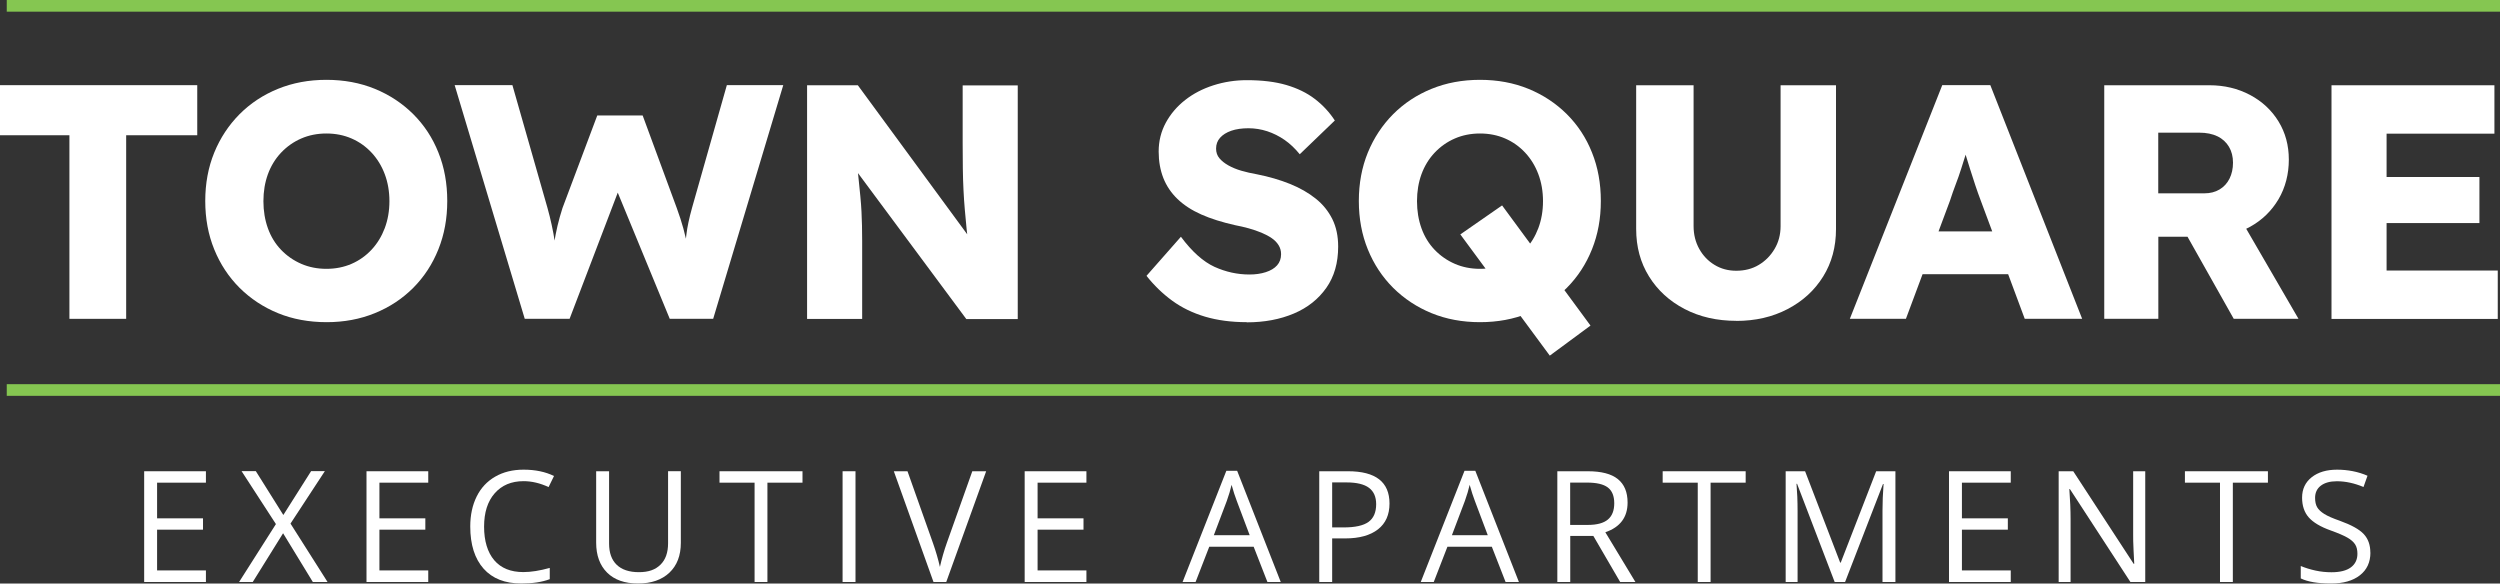
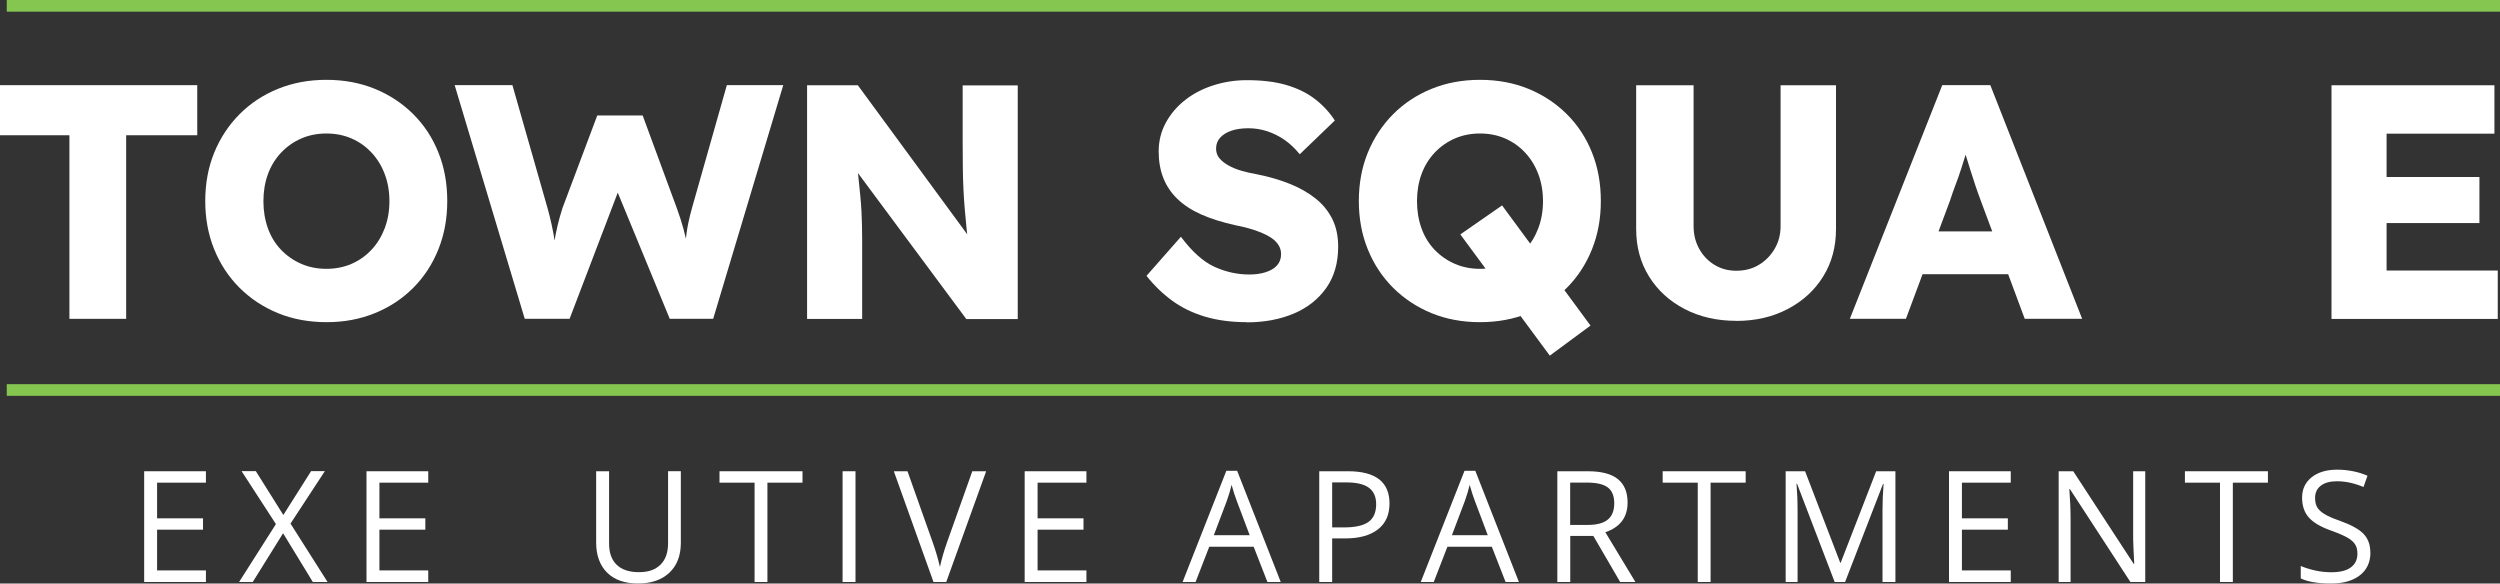
<svg xmlns="http://www.w3.org/2000/svg" id="logos" viewBox="0 0 300 70.02">
  <rect x="0" y="0" width="300" height="70.02" fill="#333333" stroke="none" />
  <defs>
    <style>
      .cls-1 {
        fill: #fff;
      }

      .cls-2 {
        fill: #85c651;
      }
    </style>
  </defs>
  <g>
    <path class="cls-1" d="M8.33,38.26v-22.03H0v-6.01h23.67v6.01h-8.53v22.03h-6.81Z" />
    <path class="cls-1" d="M39.21,38.66c-2.14,0-4.09-.36-5.85-1.08s-3.3-1.74-4.61-3.04c-1.31-1.31-2.32-2.84-3.04-4.61-.72-1.76-1.08-3.7-1.08-5.81s.36-4.05,1.08-5.81c.72-1.76,1.74-3.3,3.04-4.61,1.31-1.31,2.84-2.32,4.61-3.04s3.7-1.08,5.81-1.08,4.05.36,5.81,1.08,3.3,1.74,4.61,3.04c1.31,1.31,2.32,2.84,3.02,4.61.71,1.76,1.06,3.7,1.06,5.81s-.35,4.01-1.06,5.79c-.71,1.78-1.72,3.32-3.02,4.63-1.31,1.31-2.84,2.32-4.61,3.04s-3.69,1.08-5.77,1.08ZM39.17,32.26c1.09,0,2.1-.2,3.02-.6.92-.4,1.72-.97,2.4-1.7.68-.73,1.21-1.6,1.58-2.58.37-.99.56-2.07.56-3.24s-.19-2.26-.56-3.24c-.37-.99-.9-1.85-1.58-2.58-.68-.73-1.48-1.3-2.4-1.7-.92-.4-1.93-.6-3.02-.6s-2.1.2-3.02.6c-.92.4-1.73.97-2.42,1.7-.69.73-1.22,1.6-1.58,2.58-.36.99-.54,2.07-.54,3.24s.18,2.26.54,3.26c.36,1,.89,1.86,1.58,2.58.69.72,1.5,1.28,2.42,1.68.92.4,1.93.6,3.02.6Z" />
    <path class="cls-1" d="M62.97,38.26l-8.41-28.04h6.93l4.21,14.74c.19.67.35,1.34.5,2.02.15.68.27,1.33.36,1.94.09.61.17,1.18.22,1.7.05.52.11.95.16,1.3h-.88c.16-.99.3-1.87.42-2.64.12-.77.26-1.5.42-2.18.16-.68.36-1.39.6-2.14l4.17-11.1h5.45l4.09,11.1c.32.88.59,1.71.8,2.48.21.77.38,1.52.5,2.22.12.71.22,1.41.3,2.1l-.8.12c.05-.48.09-.93.12-1.34.03-.41.06-.81.1-1.2.04-.39.09-.79.14-1.22.05-.43.13-.9.24-1.42.11-.52.25-1.11.44-1.78l4.17-14.7h6.77l-8.41,28.04h-5.21l-6.65-16.14.76.08-6.13,16.06h-5.37Z" />
    <path class="cls-1" d="M96.85,38.26V10.23h6.09l14.7,20.03-1.32-.2c-.13-.88-.24-1.72-.32-2.52-.08-.8-.15-1.59-.22-2.36-.07-.77-.12-1.56-.16-2.36-.04-.8-.07-1.67-.08-2.6-.01-.93-.02-1.95-.02-3.04v-6.93h6.61v28.04h-6.17l-15.34-20.67,2.04.28c.13,1.28.25,2.37.34,3.26.09.89.17,1.69.24,2.38.07.69.11,1.32.14,1.88.03.56.05,1.12.06,1.66.01.55.02,1.16.02,1.82v9.37h-6.61Z" />
    <path class="cls-1" d="M149.6,38.66c-1.84,0-3.5-.22-4.99-.66-1.48-.44-2.8-1.08-3.95-1.92-1.15-.84-2.18-1.84-3.08-2.98l4.13-4.69c1.33,1.79,2.68,2.99,4.03,3.61,1.35.61,2.74.92,4.19.92.72,0,1.37-.09,1.96-.28.59-.19,1.04-.46,1.36-.82s.48-.81.48-1.34c0-.4-.1-.76-.3-1.08s-.47-.6-.82-.84c-.35-.24-.76-.46-1.24-.66-.48-.2-.99-.37-1.52-.52-.53-.15-1.08-.27-1.64-.38-1.55-.35-2.9-.77-4.05-1.28-1.15-.51-2.1-1.13-2.86-1.86-.76-.73-1.33-1.58-1.7-2.52-.37-.95-.56-2.01-.56-3.18,0-1.25.29-2.41.86-3.46.57-1.05,1.35-1.96,2.32-2.72.97-.76,2.1-1.35,3.38-1.76,1.28-.41,2.62-.62,4.01-.62,1.84,0,3.42.19,4.75.58,1.32.39,2.46.94,3.4,1.66.95.72,1.76,1.59,2.42,2.6l-4.21,4.05c-.56-.69-1.17-1.27-1.82-1.72-.65-.45-1.35-.8-2.08-1.04-.73-.24-1.49-.36-2.26-.36s-1.49.1-2.06.3c-.57.2-1.02.48-1.34.84s-.48.79-.48,1.3c0,.45.13.84.4,1.16.27.32.63.61,1.08.86.45.25.97.47,1.56.64.59.17,1.2.31,1.84.42,1.47.29,2.8.68,3.99,1.16,1.19.48,2.22,1.07,3.08,1.76.87.69,1.53,1.52,2,2.46.47.95.7,2.05.7,3.3,0,1.95-.47,3.6-1.42,4.95-.95,1.35-2.24,2.38-3.89,3.08s-3.53,1.06-5.67,1.06Z" />
    <path class="cls-1" d="M177.6,38.66c-2.11,0-4.05-.36-5.81-1.08-1.76-.72-3.3-1.74-4.61-3.04-1.31-1.31-2.32-2.84-3.04-4.61-.72-1.76-1.08-3.7-1.08-5.81s.36-4.05,1.08-5.81c.72-1.76,1.74-3.3,3.04-4.61,1.31-1.31,2.84-2.32,4.61-3.04,1.76-.72,3.7-1.08,5.81-1.08s4.05.36,5.81,1.08c1.76.72,3.3,1.74,4.61,3.04,1.31,1.31,2.32,2.84,3.02,4.61.71,1.76,1.06,3.7,1.06,5.81s-.35,4.01-1.06,5.79c-.71,1.78-1.72,3.32-3.02,4.63-1.31,1.31-2.84,2.32-4.61,3.04-1.76.72-3.7,1.08-5.81,1.08ZM177.6,32.26c1.09,0,2.1-.2,3.02-.6.92-.4,1.72-.97,2.4-1.7.68-.73,1.21-1.6,1.58-2.58.37-.99.56-2.07.56-3.24s-.19-2.26-.56-3.24c-.37-.99-.9-1.85-1.58-2.58-.68-.73-1.48-1.3-2.4-1.7-.92-.4-1.93-.6-3.02-.6s-2.1.2-3.02.6c-.92.4-1.73.97-2.42,1.7-.69.73-1.22,1.6-1.58,2.58-.36.99-.54,2.07-.54,3.24s.18,2.26.54,3.26.89,1.86,1.58,2.58c.69.72,1.5,1.28,2.42,1.68.92.4,1.93.6,3.02.6ZM185.97,42.67l-10.73-14.54,5.01-3.48,10.61,14.42-4.89,3.61Z" />
    <path class="cls-1" d="M208.36,38.5c-2.32,0-4.39-.47-6.21-1.42-1.82-.95-3.24-2.25-4.27-3.91-1.03-1.66-1.54-3.55-1.54-5.69V10.23h6.89v16.9c0,1.02.23,1.93.68,2.74.45.81,1.07,1.46,1.84,1.92.77.47,1.64.7,2.6.7,1.01,0,1.92-.23,2.7-.7.79-.47,1.42-1.11,1.9-1.92.48-.81.72-1.73.72-2.74V10.23h6.65v17.26c0,2.14-.51,4.03-1.54,5.69-1.03,1.66-2.45,2.96-4.27,3.91-1.82.95-3.87,1.42-6.17,1.42Z" />
    <path class="cls-1" d="M221.98,38.26l11.09-28.04h5.77l11.02,28.04h-6.89l-5.29-14.22c-.21-.56-.43-1.16-.64-1.8-.21-.64-.43-1.3-.64-1.98-.21-.68-.42-1.35-.62-2-.2-.65-.37-1.26-.5-1.82l1.2-.04c-.16.67-.34,1.32-.54,1.96-.2.64-.4,1.28-.6,1.9-.2.63-.42,1.26-.66,1.88-.24.63-.47,1.28-.68,1.94l-5.29,14.18h-6.73ZM227.27,32.9l2.12-5.13h12.9l2.08,5.13h-17.1Z" />
-     <path class="cls-1" d="M252.51,38.26V10.23h12.62c1.79,0,3.41.39,4.87,1.16,1.45.77,2.6,1.84,3.42,3.18.83,1.35,1.24,2.88,1.24,4.59s-.41,3.34-1.24,4.75c-.83,1.4-1.96,2.5-3.4,3.3-1.44.8-3.07,1.2-4.89,1.2h-6.13v9.85h-6.49ZM258.99,23.2h5.53c.69,0,1.3-.15,1.82-.46.52-.31.92-.74,1.2-1.3.28-.56.42-1.2.42-1.92s-.16-1.36-.48-1.9-.78-.97-1.38-1.26c-.6-.29-1.33-.44-2.18-.44h-4.93v7.29ZM268.05,38.26l-7.13-12.66,6.97-1,7.93,13.66h-7.77Z" />
    <path class="cls-1" d="M279.78,38.26V10.23h19.55v5.81h-12.94v16.42h13.34v5.81h-19.95ZM282.99,26.77v-5.53h14.54v5.53h-14.54Z" />
  </g>
  <g>
    <path class="cls-1" d="M24.71,69.84h-7.41v-13.29h7.41v1.37h-5.86v4.28h5.51v1.36h-5.51v4.89h5.86v1.38Z" />
    <path class="cls-1" d="M39.29,69.84h-1.75l-3.57-5.85-3.64,5.85h-1.64l4.42-6.95-4.12-6.35h1.71l3.3,5.26,3.33-5.26h1.65l-4.12,6.29,4.44,7Z" />
    <path class="cls-1" d="M51.39,69.84h-7.41v-13.29h7.41v1.37h-5.86v4.28h5.51v1.36h-5.51v4.89h5.86v1.38Z" />
-     <path class="cls-1" d="M62.82,57.74c-1.46,0-2.61.49-3.46,1.46s-1.27,2.3-1.27,4,.41,3.08,1.22,4.03c.81.95,1.98,1.42,3.49,1.42.93,0,1.98-.17,3.17-.5v1.35c-.92.35-2.06.52-3.41.52-1.96,0-3.47-.59-4.53-1.78s-1.6-2.88-1.6-5.06c0-1.37.26-2.57.77-3.6.51-1.03,1.25-1.82,2.22-2.38.97-.56,2.1-.84,3.41-.84,1.39,0,2.61.25,3.65.76l-.65,1.33c-1.01-.47-2.01-.71-3.02-.71Z" />
    <path class="cls-1" d="M81.7,56.55v8.6c0,1.51-.46,2.71-1.37,3.57s-2.17,1.3-3.77,1.3-2.84-.44-3.71-1.31-1.31-2.07-1.31-3.6v-8.56h1.55v8.67c0,1.11.3,1.96.91,2.55s1.5.89,2.67.89,1.98-.3,2.59-.9.91-1.45.91-2.57v-8.65h1.55Z" />
    <path class="cls-1" d="M92.1,69.84h-1.55v-11.92h-4.21v-1.37h9.96v1.37h-4.21v11.92Z" />
    <path class="cls-1" d="M101.11,69.84v-13.29h1.55v13.29h-1.55Z" />
    <path class="cls-1" d="M116.68,56.55h1.66l-4.79,13.29h-1.53l-4.76-13.29h1.64l3.05,8.6c.35.99.63,1.95.84,2.88.22-.98.5-1.96.85-2.94l3.04-8.55Z" />
    <path class="cls-1" d="M130.37,69.84h-7.41v-13.29h7.41v1.37h-5.86v4.28h5.51v1.36h-5.51v4.89h5.86v1.38Z" />
    <path class="cls-1" d="M152.09,69.84l-1.65-4.23h-5.33l-1.64,4.23h-1.56l5.25-13.34h1.3l5.23,13.34h-1.6ZM149.96,64.22l-1.55-4.12c-.2-.52-.41-1.16-.62-1.92-.13.58-.32,1.22-.57,1.92l-1.56,4.12h4.3Z" />
    <path class="cls-1" d="M166.74,60.42c0,1.35-.46,2.38-1.38,3.1s-2.23,1.09-3.94,1.09h-1.56v5.23h-1.55v-13.29h3.45c3.32,0,4.98,1.29,4.98,3.87ZM159.86,63.29h1.39c1.37,0,2.36-.22,2.97-.66s.92-1.15.92-2.13c0-.88-.29-1.53-.86-1.96s-1.47-.65-2.69-.65h-1.73v5.4Z" />
    <path class="cls-1" d="M180.67,69.84l-1.65-4.23h-5.33l-1.64,4.23h-1.56l5.25-13.34h1.3l5.23,13.34h-1.6ZM178.53,64.22l-1.55-4.12c-.2-.52-.41-1.16-.62-1.92-.13.58-.32,1.22-.57,1.92l-1.56,4.12h4.3Z" />
    <path class="cls-1" d="M188.43,64.31v5.53h-1.55v-13.29h3.65c1.63,0,2.83.31,3.61.94s1.17,1.56,1.17,2.82c0,1.76-.89,2.95-2.67,3.56l3.61,5.97h-1.83l-3.22-5.53h-2.77ZM188.43,62.99h2.12c1.09,0,1.89-.22,2.4-.65s.76-1.08.76-1.95-.26-1.51-.78-1.9-1.35-.58-2.5-.58h-2.01v5.08Z" />
    <path class="cls-1" d="M205.28,69.84h-1.55v-11.92h-4.21v-1.37h9.96v1.37h-4.21v11.92Z" />
    <path class="cls-1" d="M220.16,69.84l-4.51-11.78h-.07c.08.93.13,2.04.13,3.33v8.45h-1.43v-13.29h2.33l4.21,10.96h.07l4.25-10.96h2.31v13.29h-1.55v-8.56c0-.98.04-2.05.13-3.2h-.07l-4.55,11.76h-1.25Z" />
    <path class="cls-1" d="M241.29,69.84h-7.41v-13.29h7.41v1.37h-5.86v4.28h5.51v1.36h-5.51v4.89h5.86v1.38Z" />
    <path class="cls-1" d="M257.41,69.84h-1.76l-7.26-11.15h-.07c.1,1.31.15,2.51.15,3.6v7.55h-1.43v-13.29h1.75l7.25,11.11h.07c-.01-.16-.04-.69-.08-1.58s-.06-1.52-.05-1.9v-7.63h1.45v13.29Z" />
    <path class="cls-1" d="M267.95,69.84h-1.55v-11.92h-4.21v-1.37h9.96v1.37h-4.21v11.92Z" />
    <path class="cls-1" d="M284.45,66.3c0,1.17-.42,2.08-1.27,2.74s-2,.98-3.45.98c-1.58,0-2.79-.2-3.64-.61v-1.49c.55.23,1.14.41,1.78.55s1.28.2,1.91.2c1.03,0,1.81-.2,2.33-.59s.78-.93.78-1.63c0-.46-.09-.84-.28-1.13s-.49-.56-.93-.81-1.09-.53-1.98-.85c-1.24-.44-2.12-.97-2.65-1.57s-.8-1.4-.8-2.37c0-1.02.38-1.84,1.15-2.45s1.79-.91,3.05-.91,2.54.24,3.65.73l-.48,1.35c-1.1-.46-2.16-.69-3.2-.69-.82,0-1.46.18-1.92.53s-.69.84-.69,1.46c0,.46.08.84.25,1.13s.46.56.86.81,1.02.52,1.85.81c1.39.5,2.35,1.03,2.88,1.6s.79,1.31.79,2.22Z" />
  </g>
  <rect class="cls-2" x=".81" width="299.19" height="1.4" />
  <rect class="cls-2" x=".81" y="46.1" width="299.19" height="1.4" />
</svg>